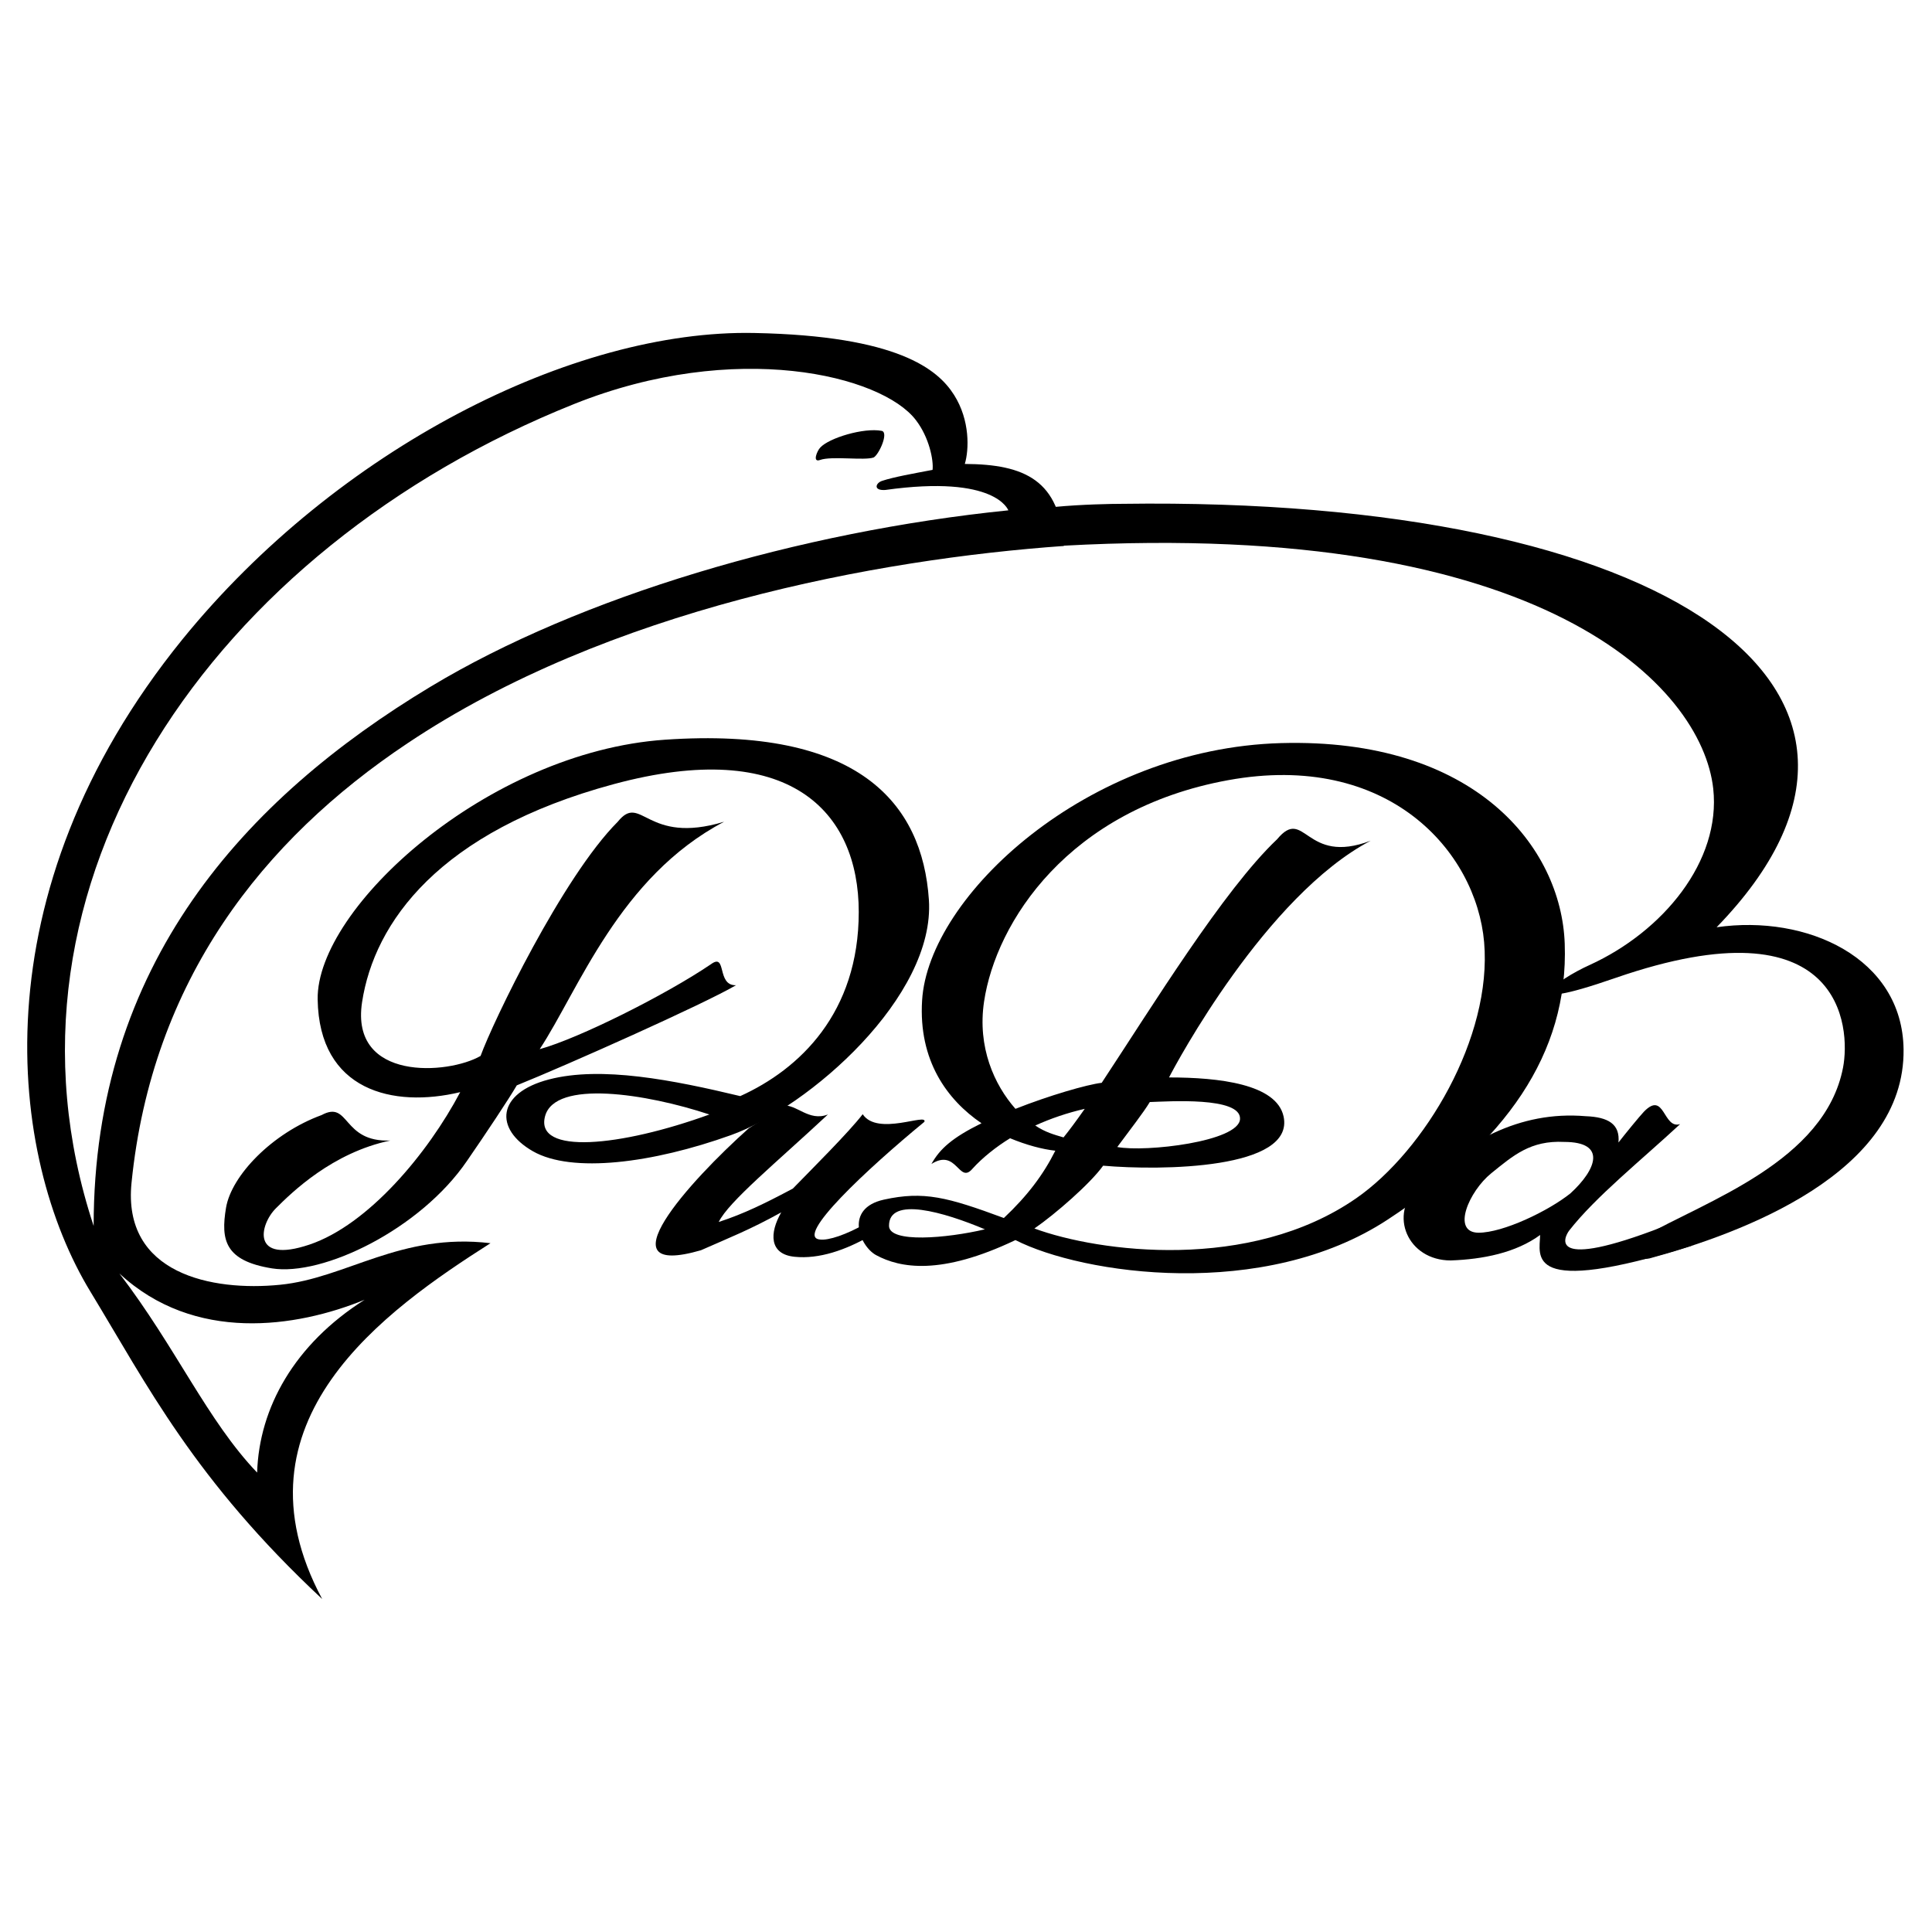
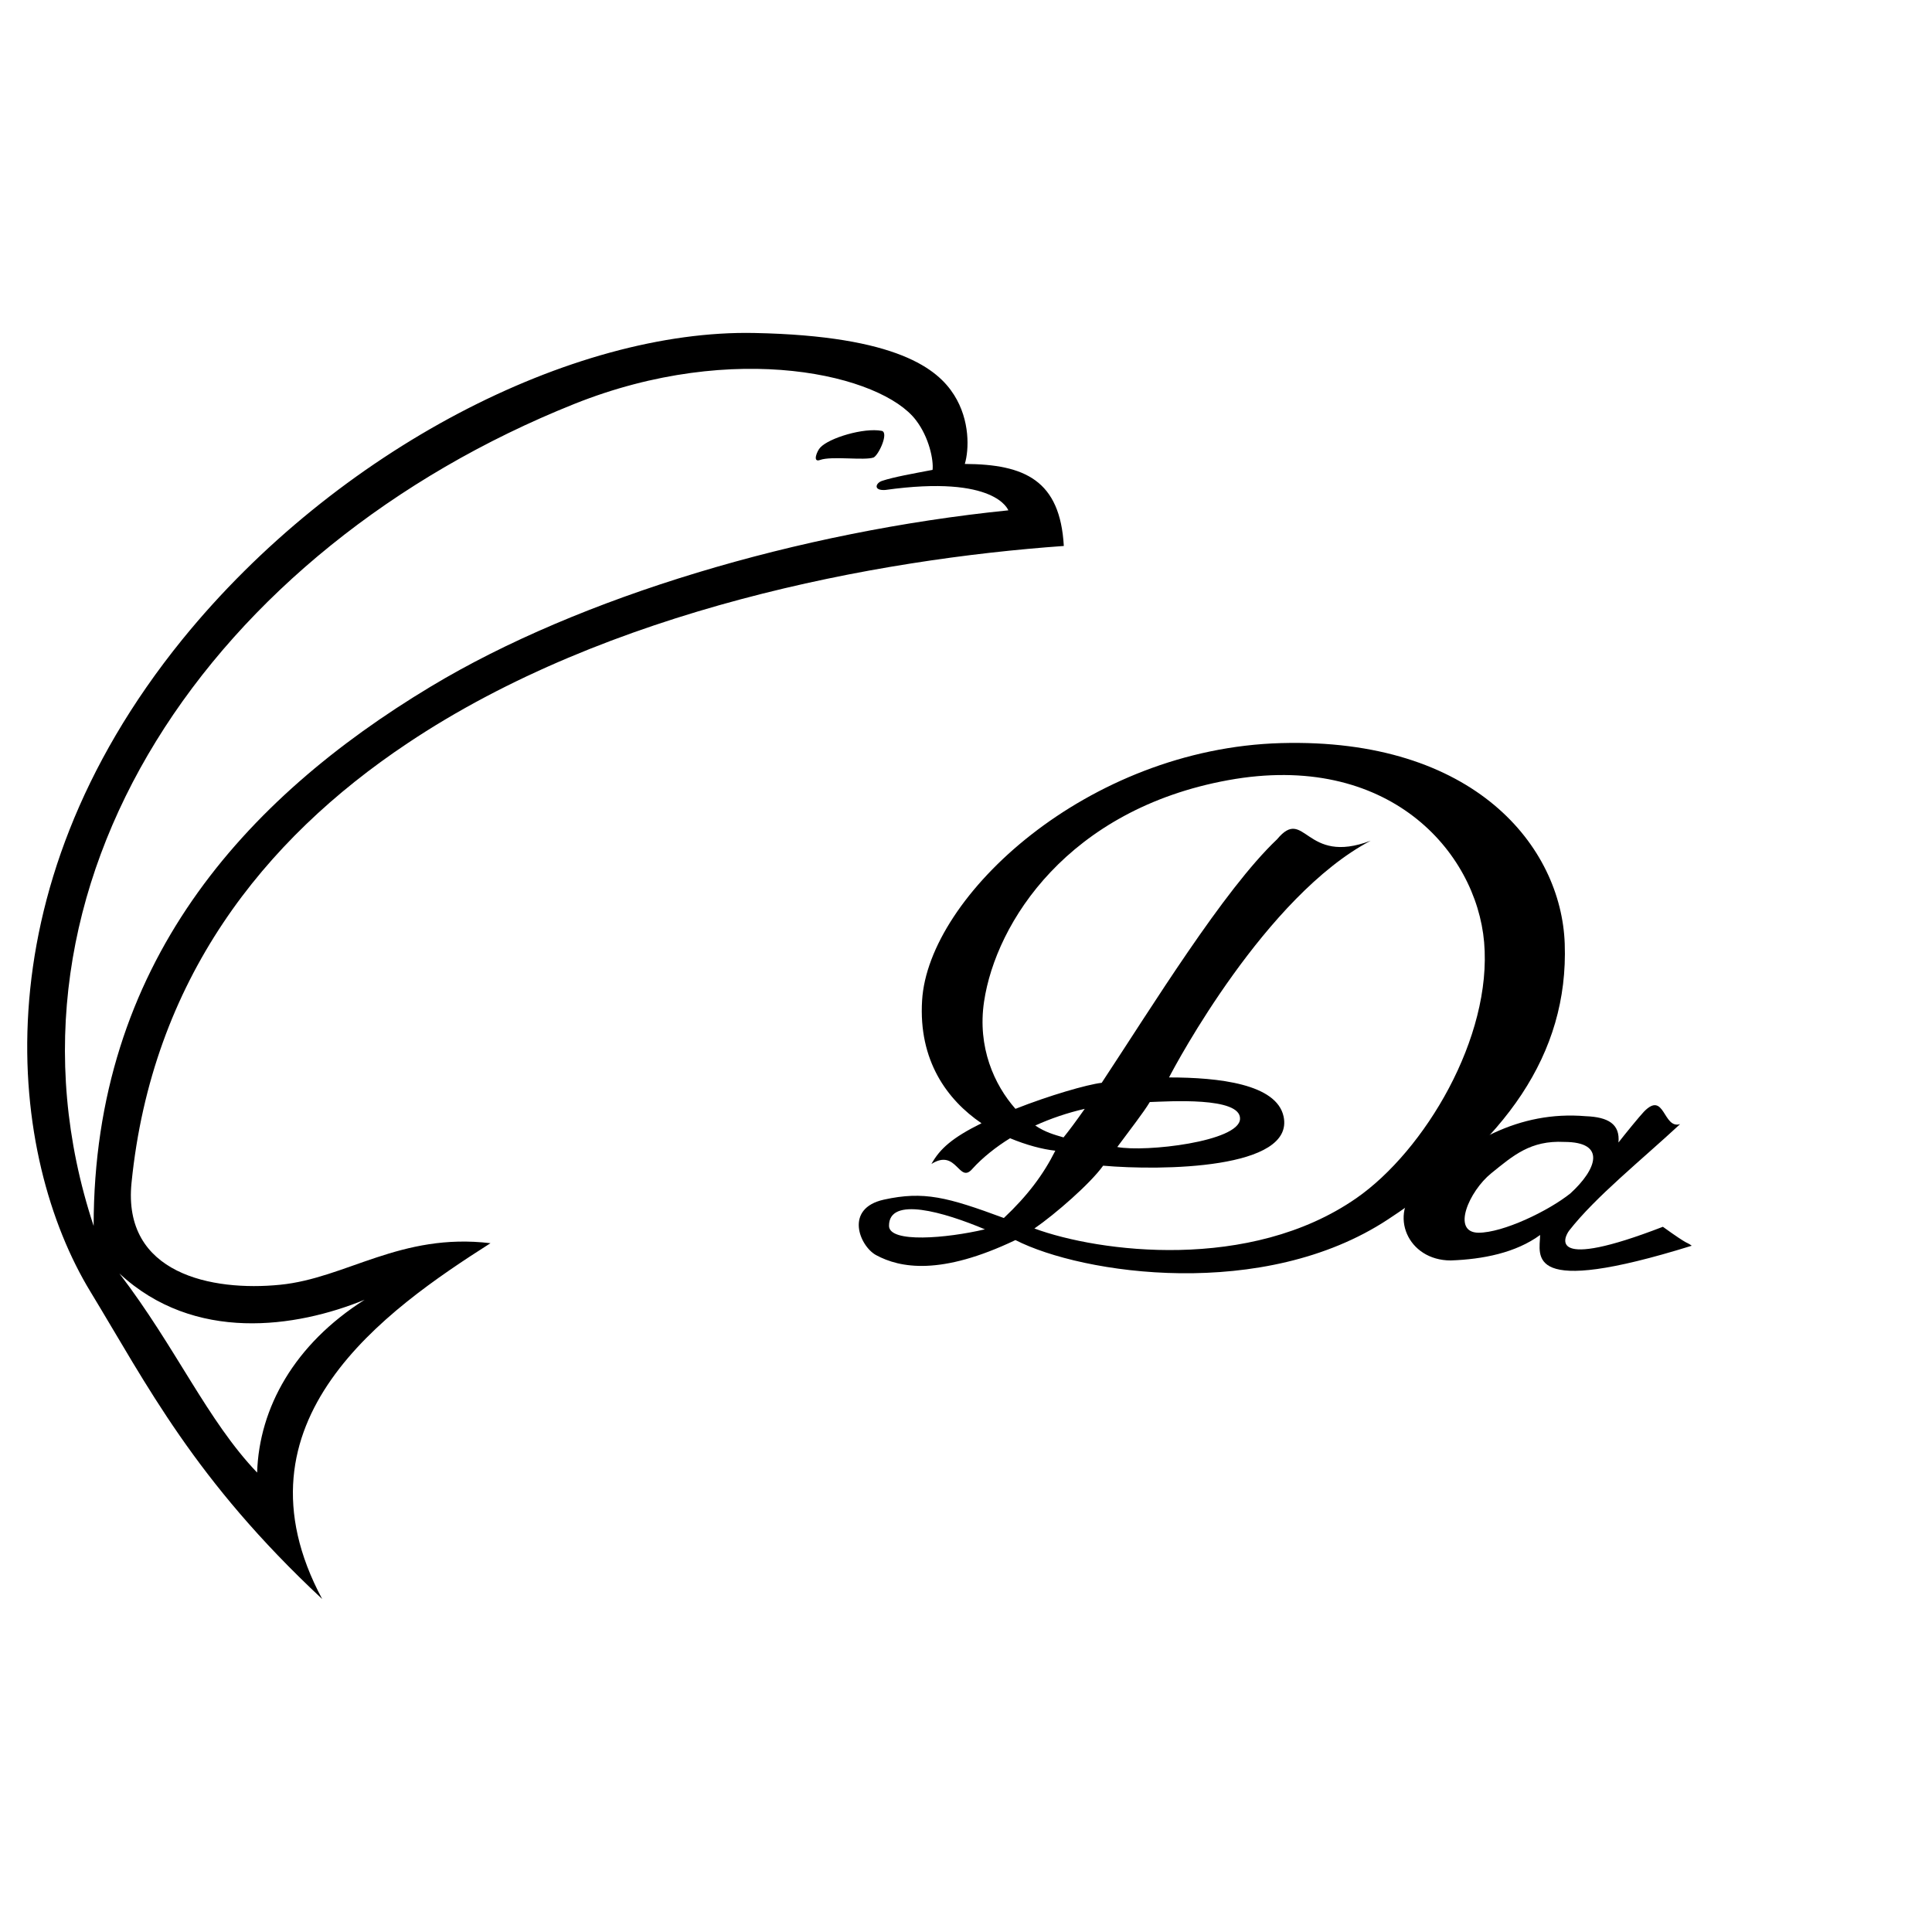
<svg xmlns="http://www.w3.org/2000/svg" version="1.0" id="Layer_1" x="0px" y="0px" width="192.756px" height="192.756px" viewBox="0 0 192.756 192.756" enable-background="new 0 0 192.756 192.756" xml:space="preserve">
  <g>
    <polygon fill-rule="evenodd" clip-rule="evenodd" fill="#FFFFFF" points="0,0 192.756,0 192.756,192.756 0,192.756 0,0  " />
-     <path fill-rule="evenodd" clip-rule="evenodd" d="M72.245,81.985c-7.817,2.371-8.24-2.934-10.611,0   c-5.502,5.503-12.473,20.008-13.687,23.366c-3.217,1.863-13.037,2.568-11.824-5.361c1.214-7.93,7.648-17.045,25.116-21.758   c17.468-4.712,24.438,2.681,24.438,12.755c0,10.075-5.898,15.69-11.824,18.372c-6.716-1.609-13.856-3.02-19.077-1.665   s-5.503,4.938-1.608,7.167c3.895,2.23,11.965,1.186,19.754-1.608c7.789-2.793,20.403-13.827,19.754-23.479   s-7.027-17.299-26.329-15.973c-17.694,1.214-34.795,16.791-34.654,25.906c0.142,9.115,7.507,10.864,14.223,9.256   c-3.217,6.096-9.171,13.235-15.042,15.211c-5.87,1.975-4.966-2.004-3.358-3.612s5.644-5.56,11.429-6.772   c-4.853,0.197-4.035-4.064-6.857-2.54c-4.938,1.806-9.002,6.039-9.539,9.256c-0.536,3.217-0.113,5.277,4.572,6.039   c5.08,0.818,14.815-3.895,19.472-10.724c1.891-2.737,4.177-6.18,4.967-7.535c4.966-2.003,18.653-8.099,21.87-9.989   c-1.975,0.057-0.875-3.302-2.511-2.088c-4.543,3.076-13.179,7.393-17.073,8.466C57.711,98.805,61.775,87.489,72.245,81.985   L72.245,81.985z M70.777,111.193c-6.293-2.089-15.408-3.499-16.395,0.169C53.337,115.257,61.916,114.41,70.777,111.193   L70.777,111.193z" />
    <path fill-rule="evenodd" clip-rule="evenodd" d="M108.225,110.629c-0.875,1.242-1.523,2.116-2.116,2.851   c-0.96-0.283-1.806-0.509-2.822-1.186C104.838,111.588,106.504,111.024,108.225,110.629L108.225,110.629z M110.06,116.301   c-1.271,1.778-4.77,4.826-6.858,6.266c6.435,2.37,21.504,4.346,32.115-3.021c6.829-4.74,13.573-16.057,12.755-25.538   c-0.79-9.087-9.595-19.077-25.539-16.17S99.364,92.004,98.179,99.934c-0.677,4.544,1.016,8.297,3.133,10.695   c3.357-1.326,7.139-2.427,8.606-2.597c4.995-7.562,12.163-19.246,17.497-24.297c2.793-3.358,2.765,2.653,9.34,0.141   c-10.47,5.503-19.443,22.293-20.12,23.62c4.967,0,10.724,0.649,11.429,3.895C129.192,116.668,115.844,116.809,110.06,116.301   L110.06,116.301z M111.471,114.438c1.354-1.834,2.596-3.414,3.245-4.487c1.777-0.056,9.114-0.563,9.002,1.694   C123.604,113.902,114.292,114.975,111.471,114.438L111.471,114.438z M100.775,113.563c1.637,0.678,3.217,1.101,4.515,1.242   c-1.186,2.37-2.766,4.486-5.136,6.716c-5.644-2.088-7.986-2.709-11.965-1.834s-2.427,4.628-0.791,5.531   c2.399,1.298,6.462,2.06,13.913-1.496c6.688,3.415,24.776,6.096,37.165-2.06c11.655-7.648,18.032-16.452,17.637-27.515   c-0.338-9.651-8.974-20.544-28.304-20.008c-19.331,0.536-35.19,15.267-35.811,25.68c-0.367,5.982,2.483,9.905,5.926,12.248   c-2.907,1.439-4.148,2.54-4.995,4.063c2.54-1.608,2.737,2.06,4.092,0.479C98.009,115.511,99.393,114.41,100.775,113.563   L100.775,113.563z M98.264,122.65c-4.092-1.722-9.595-3.33-9.567-0.339C88.725,124.033,94.425,123.554,98.264,122.65L98.264,122.65   z" />
    <path fill-rule="evenodd" clip-rule="evenodd" d="M147.507,122.989c2.455,0,6.942-2.145,9.171-3.923   c2.625-2.398,3.641-5.136-0.62-5.136c-3.358-0.17-5.08,1.354-7.281,3.132C146.576,118.841,144.77,122.961,147.507,122.989   L147.507,122.989z M168.785,124.287c-16.791,5.221-15.155,0.987-15.126-1.072c-2.428,1.778-5.701,2.427-8.918,2.54   c-4.317,0-6.236-4.6-3.273-7.365c4.656-4.402,10.047-7.592,16.734-7.027c2.258,0.085,3.442,0.79,3.273,2.625   c0.678-0.875,2.089-2.597,2.54-3.076c2.088-2.145,1.891,1.778,3.612,1.241c-3.895,3.612-8.438,7.253-11.062,10.611   c-0.564,0.733-2.116,4.063,9.341-0.367C168.729,124.429,168.191,123.836,168.785,124.287L168.785,124.287z" />
-     <path fill-rule="evenodd" clip-rule="evenodd" d="M77.945,120.957c-3.16,1.75-5.079,2.483-8.014,3.781   c-9.934,2.879-1.214-6.829,4.797-12.19c1.665-0.987,2.314-1.496,3.33-2.258c1.439-0.142,2.625,1.637,4.543,0.903   c-5.079,4.741-9.905,8.691-10.893,10.724c2.511-0.818,4.628-1.862,7.393-3.33c1.807-1.862,5.56-5.588,6.971-7.422   c1.468,2.229,6.519-0.17,6.152,0.762c-5.7,4.685-13.009,11.514-10.413,11.739c0.847,0.113,2.625-0.479,4.6-1.608l0.423,1.242   c-2.455,1.411-5.107,2.342-7.562,2.088C76.732,125.134,76.76,123.018,77.945,120.957L77.945,120.957z" />
    <path fill-rule="evenodd" clip-rule="evenodd" d="M25.654,146.92c0.197-6.462,3.725-12.812,10.724-17.242   c-6.829,2.793-16.988,4.317-24.467-2.625C17.583,134.475,20.687,141.728,25.654,146.92L25.654,146.92z M106.137,54.471   c-18.653,1.327-45.462,6.293-65.498,19.698c-14.42,9.623-25.483,23.648-27.515,43.825c-0.931,9.115,8.042,10.865,14.815,10.188   c6.604-0.649,12.021-5.221,20.996-4.148c-10.441,6.66-26.301,17.75-16.791,35.501c-12.755-11.909-17.468-21.362-23.112-30.647   c-8.184-13.433-11.401-39.733,9.171-65.103C33.64,44.792,57.175,32.855,75.264,33.222c14.335,0.282,18.315,3.641,19.923,6.18   c1.608,2.54,1.496,5.475,1.072,6.886C102.242,46.316,105.77,47.924,106.137,54.471L106.137,54.471z M100.605,50.916   c-0.028,0-1.186-3.584-12.276-2.032c-1.213,0.084-0.987-0.677-0.338-0.903c1.185-0.395,3.132-0.734,5.051-1.101   c0.113-0.959-0.338-3.245-1.665-4.967c-3.415-4.486-18.004-8.042-34.089-1.608C21.251,54.726-1.917,88.222,9.343,122.312   c0-26.046,15.013-42.611,33.638-53.815C57.881,59.523,79.751,53.032,100.605,50.916L100.605,50.916z M81.839,44.651   c0.875-0.959,4.346-2.004,6.124-1.665c0.734,0.141-0.254,2.342-0.79,2.653c-0.903,0.338-4.205-0.169-5.362,0.254   C81.021,46.175,81.529,44.961,81.839,44.651L81.839,44.651z" />
-     <path fill-rule="evenodd" clip-rule="evenodd" d="M105.233,50.577c2.652-0.254,5.616-0.31,6.744-0.31   c54.493-0.762,82.29,18.569,59.29,42.245c9.002-1.298,18.541,3.047,18.653,12.191c0.142,12.332-16.113,18.343-25.369,20.854   c-2.822,0.366-5.757-0.255-0.593-2.173c6.209-3.557,18.117-7.479,19.923-16.876c0.763-3.979,0-16.791-22.688-8.945   c-10.724,3.725-5.785,0.141-2.567-1.298c7.28-3.33,13.094-10.329,12.304-17.581c-1.129-10.188-16.876-26.865-64.793-24.241   C103.032,54.528,100.521,51.028,105.233,50.577L105.233,50.577z" />
  </g>
</svg>